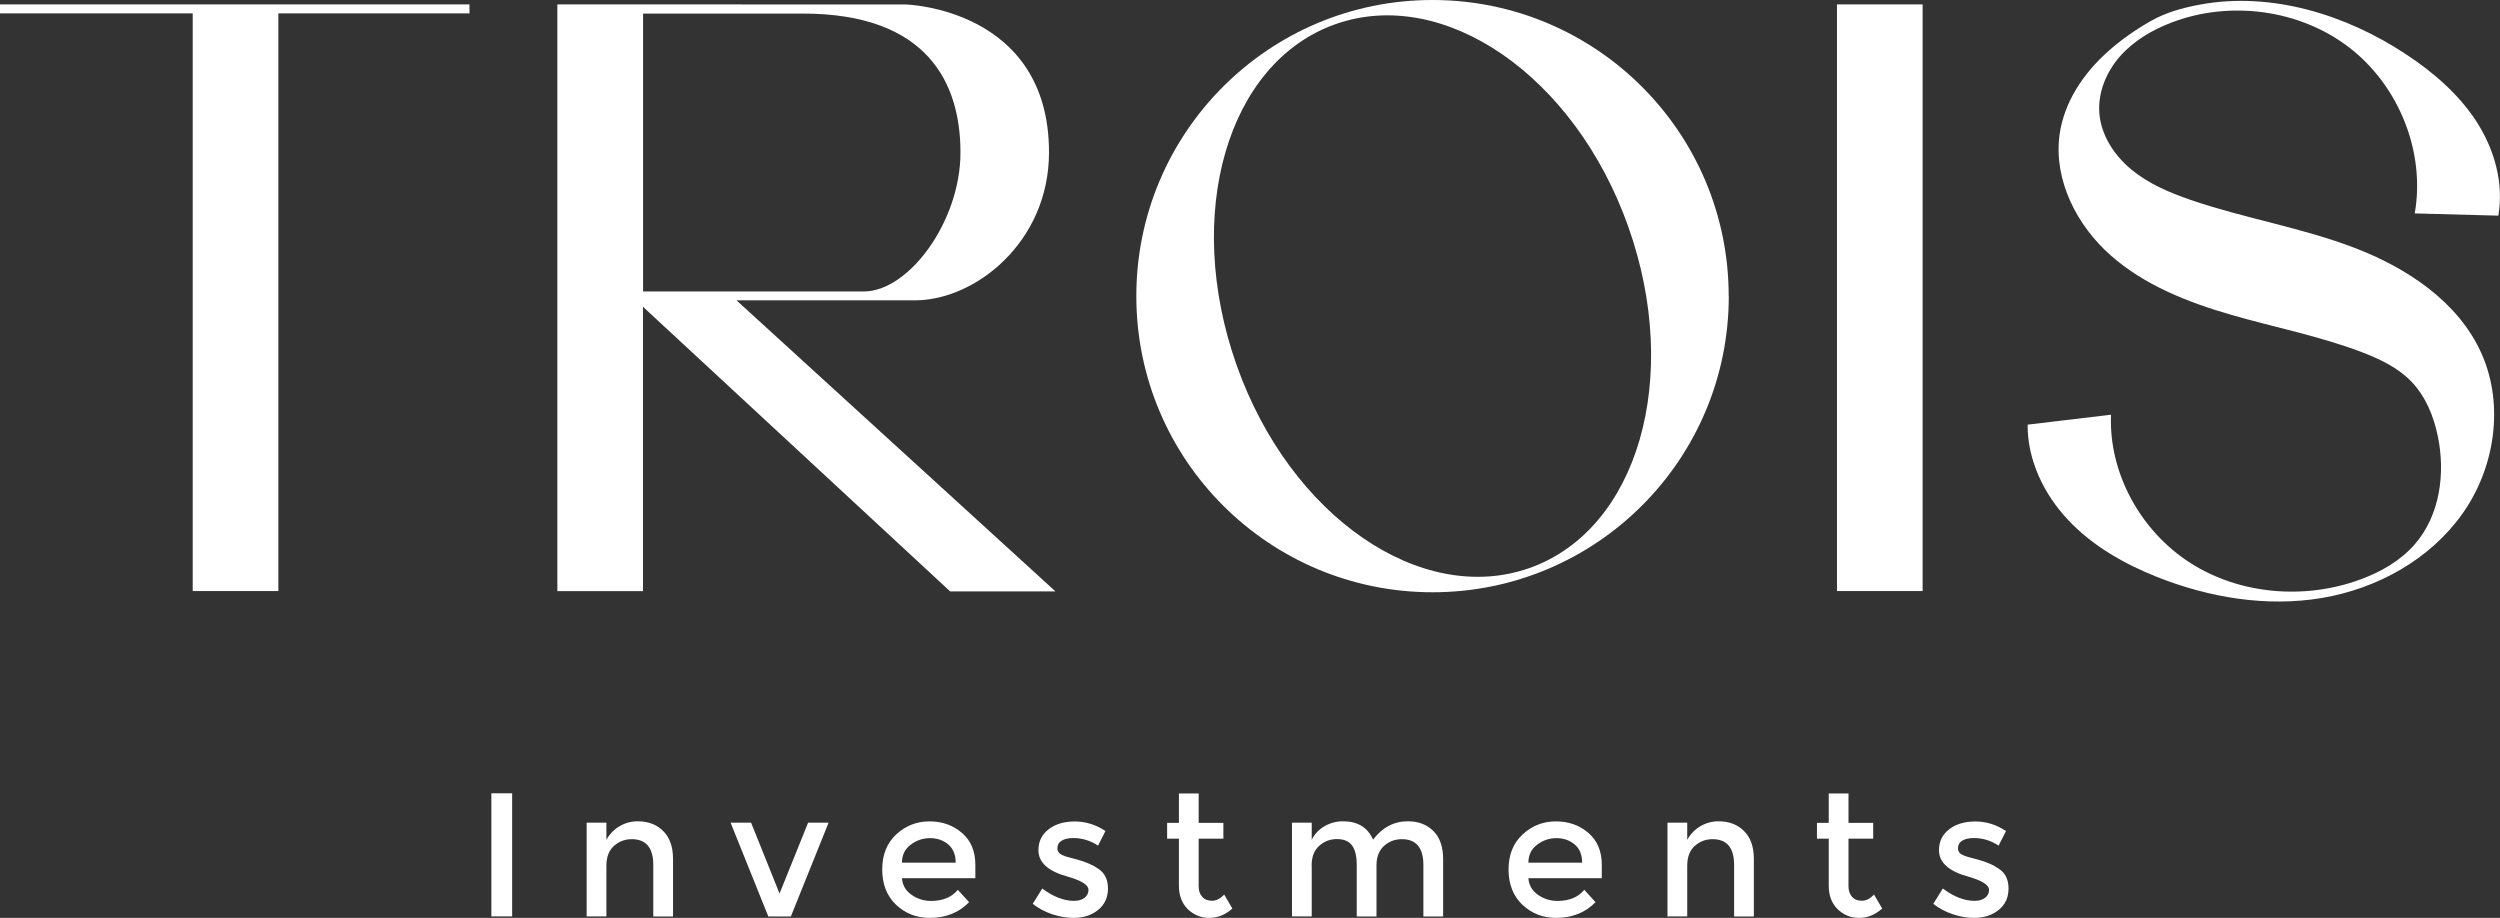
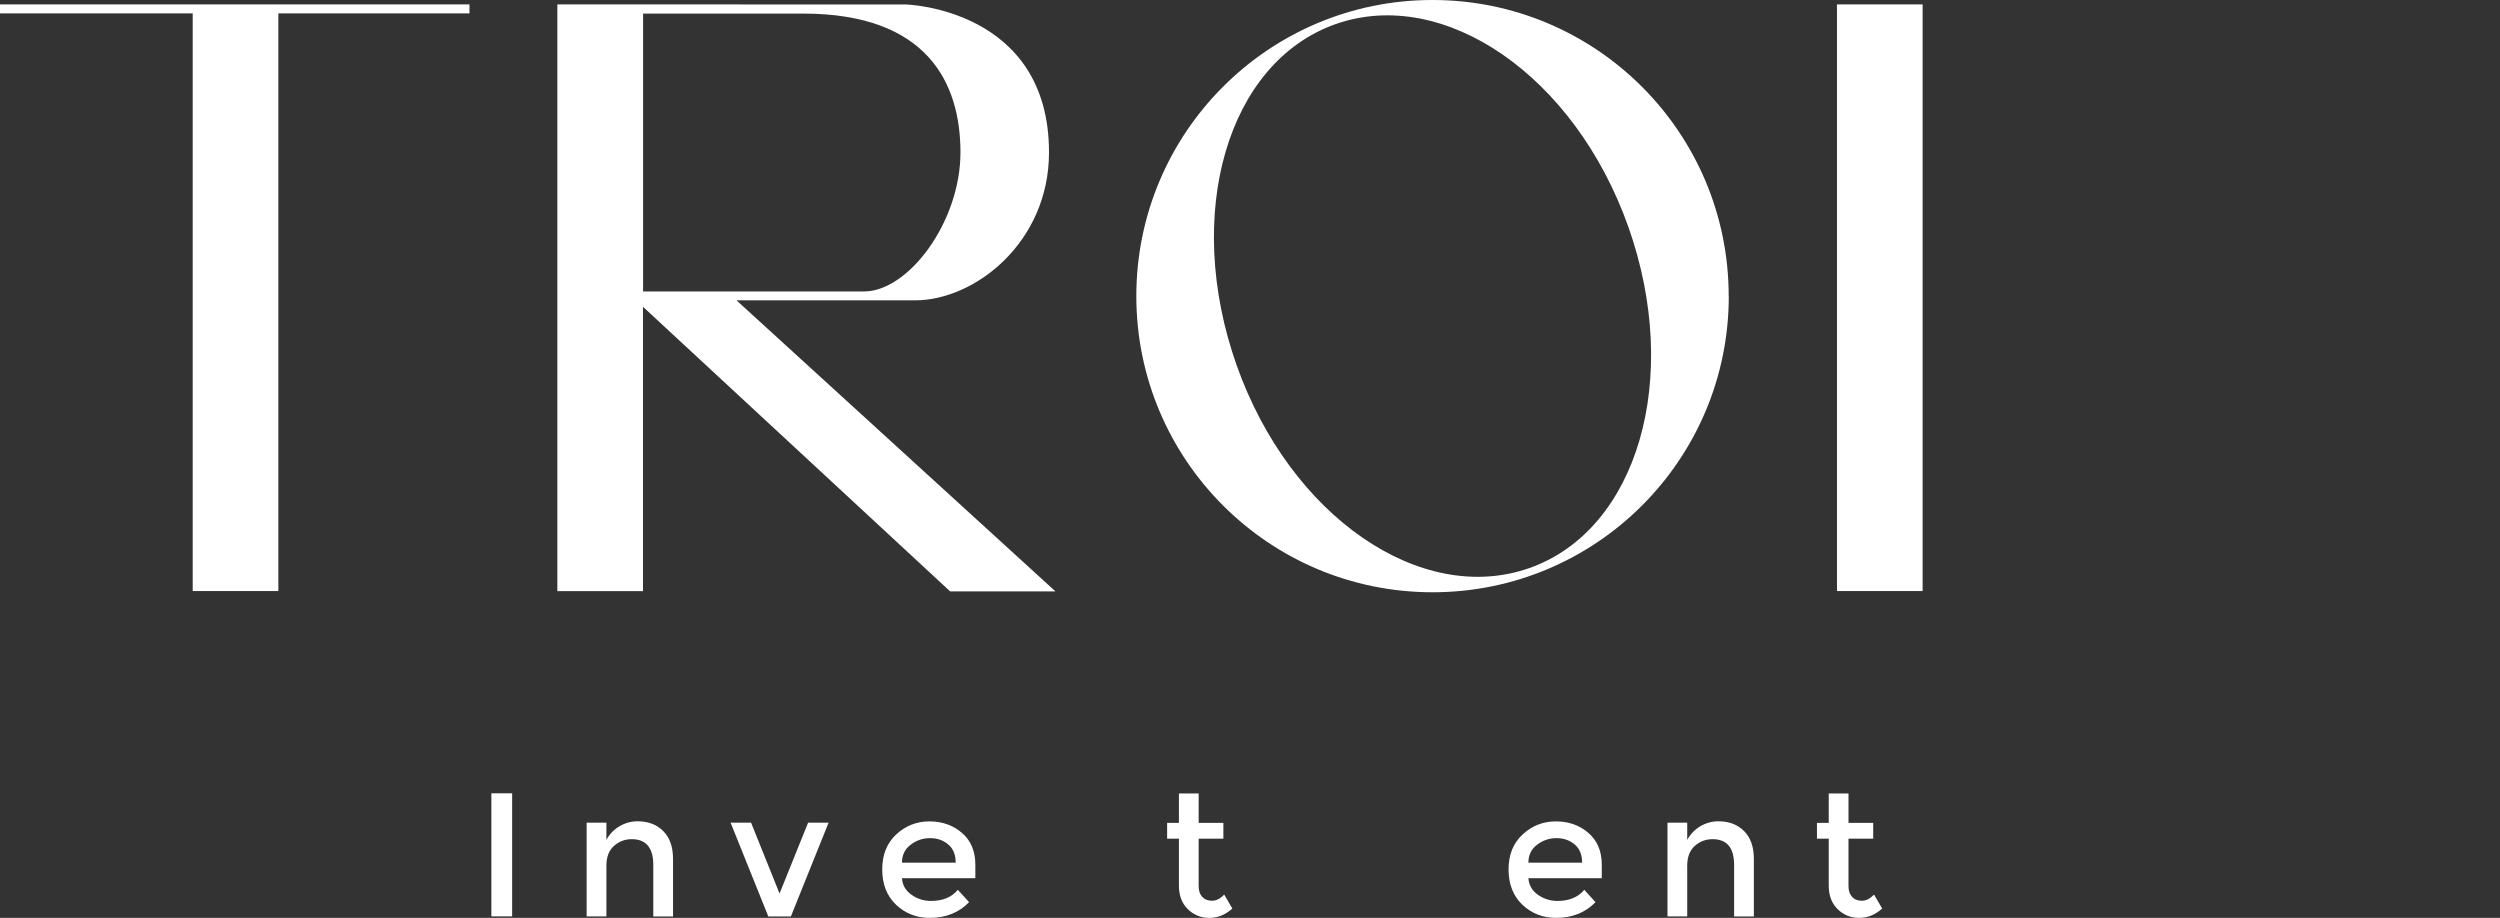
<svg xmlns="http://www.w3.org/2000/svg" id="Layer_1" viewBox="0 0 267.11 98.07">
  <rect x="0" y="0" width="267.11" height="98.07" fill="#333333" stroke="none" />
  <defs>
    <style>.cls-1{fill:#fff;}</style>
  </defs>
  <polygon class="cls-1" points="50.16 .47 50.16 1.43 29.74 1.43 29.74 63.15 20.59 63.15 20.59 1.43 0 1.43 0 .47 20.59 .47 20.59 .47 29.74 .47 29.74 .47 50.16 .47" />
  <path class="cls-1" d="M112.76,63.19h-11.24l-32.82-30.41v30.38h-9.15V.47h9.15s28.11.01,28.11.01c0,0,15.27.42,15.27,15.8,0,9.6-7.9,15.81-14.32,15.81h-19.07l34.07,31.09ZM68.7,31.14h23.61c4.76,0,10.31-7.44,10.31-14.85s-3.52-14.84-16.83-14.84h-17.08v29.69Z" />
  <path class="cls-1" d="M184.71,31.64c0,17.48-14.17,31.64-31.65,31.64s-31.65-14.16-31.65-31.64S135.57,0,153.05,0s31.65,14.16,31.65,31.64M173.98,24.24c-5.73-16.18-19.73-25.74-31.29-21.66-11.56,4.09-16.28,20.28-10.56,36.45,5.73,16.18,19.73,25.74,31.29,21.66,11.56-4.09,16.28-20.28,10.56-36.45" />
  <rect class="cls-1" x="196.27" y=".47" width="9.15" height="62.68" />
-   <path class="cls-1" d="M258,22.8c1.16-6.58-1.71-13.67-7.02-17.74-5.3-4.07-12.78-5.04-19.02-2.63-2.05.79-4.01,1.95-5.46,3.6-1.45,1.65-2.36,3.85-2.2,6.04.18,2.38,1.59,4.53,3.43,6.05,1.84,1.52,4.07,2.46,6.33,3.24,5.74,1.97,11.8,2.94,17.48,5.11,5.67,2.16,11.17,5.81,13.62,11.36,2.42,5.48,1.4,12.17-2.06,17.05-3.46,4.89-9.1,8.01-15.01,9.01-5.91.99-12.04-.03-17.61-2.24-3.52-1.4-6.9-3.32-9.5-6.08-2.6-2.75-4.37-6.42-4.34-10.2,2.97-.35,5.94-.71,8.91-1.06-.26,6.28,3.21,12.49,8.51,15.86s12.21,3.92,18.11,1.75c2.19-.8,4.28-1.99,5.82-3.75,2.7-3.09,3.31-7.58,2.47-11.59-.44-2.12-1.29-4.2-2.78-5.77-1.44-1.52-3.39-2.44-5.35-3.19-4.52-1.72-9.29-2.64-13.93-3.98-4.64-1.34-9.27-3.16-12.89-6.36s-6.08-8.01-5.47-12.8c.47-3.59,2.59-6.68,5.25-9.04,1.38-1.22,2.9-2.28,4.5-3.19,1.62-.92,3.39-1.41,5.22-1.75,7.64-1.43,15.63,1.06,22,5.26,2.94,1.93,5.68,4.28,7.59,7.23,1.91,2.96,2.94,6.58,2.33,10.05-2.98-.08-5.96-.16-8.94-.24" />
  <rect class="cls-1" x="52.5" y="84.76" width="2.22" height="13.15" />
  <path class="cls-1" d="M64.79,92.49v5.42h-2.11v-10.01h2.11v1.83c.34-.61.8-1.1,1.4-1.45.6-.35,1.24-.53,1.93-.53,1.13,0,2.04.34,2.74,1.04.7.69,1.05,1.69,1.05,2.99v6.14h-2.11v-5.5c0-1.84-.77-2.76-2.3-2.76-.73,0-1.36.24-1.9.72-.54.48-.81,1.19-.81,2.12" />
  <polygon class="cls-1" points="82.09 97.92 78.06 87.9 80.25 87.9 83.29 95.47 86.34 87.9 88.53 87.9 84.5 97.92 82.09 97.92" />
  <path class="cls-1" d="M104.22,93.83h-7.85c.05.73.38,1.31,1,1.76.62.44,1.32.67,2.11.67,1.25,0,2.21-.4,2.86-1.19l1.2,1.32c-1.08,1.12-2.48,1.68-4.21,1.68-1.41,0-2.6-.47-3.59-1.4-.98-.94-1.48-2.19-1.48-3.77s.5-2.82,1.5-3.75c1-.93,2.19-1.39,3.55-1.39s2.52.41,3.47,1.23c.95.82,1.43,1.95,1.43,3.4v1.45ZM96.37,92.17h5.74c0-.84-.26-1.49-.79-1.94-.53-.45-1.18-.68-1.95-.68s-1.47.24-2.08.71c-.62.47-.92,1.11-.92,1.91" />
-   <path class="cls-1" d="M118.38,94.92c0,.95-.34,1.72-1.04,2.29-.69.57-1.57.86-2.65.86-.73,0-1.49-.13-2.27-.39-.78-.27-1.48-.63-2.08-1.11l1.02-1.64c1.17.88,2.3,1.32,3.39,1.32.48,0,.85-.11,1.13-.33.28-.22.42-.5.42-.84,0-.5-.67-.95-2-1.35-.1-.04-.18-.06-.23-.07-2.08-.57-3.12-1.51-3.12-2.82,0-.93.36-1.67,1.08-2.23.72-.56,1.66-.84,2.81-.84s2.25.34,3.27,1.02l-.79,1.56c-.82-.54-1.7-.81-2.65-.81-.5,0-.91.09-1.22.27-.31.18-.47.46-.47.82,0,.33.16.56.49.71.23.12.54.22.95.32.41.1.77.2,1.08.3.31.1.62.21.91.34.29.12.61.3.95.53.68.45,1.02,1.15,1.02,2.11" />
  <path class="cls-1" d="M128.07,89.6v5.08c0,.48.12.86.38,1.14.25.28.6.42,1.05.42s.88-.22,1.3-.66l.87,1.49c-.74.67-1.56,1-2.46,1s-1.66-.31-2.3-.93c-.63-.62-.95-1.46-.95-2.51v-5.02h-1.26v-1.69h1.26v-3.14h2.11v3.14h2.64v1.69h-2.64Z" />
-   <path class="cls-1" d="M140.15,92.49v5.42h-2.11v-10.01h2.11v1.83c.3-.61.75-1.1,1.36-1.45.61-.35,1.26-.53,1.97-.53,1.58,0,2.65.65,3.22,1.96.99-1.3,2.23-1.96,3.71-1.96,1.13,0,2.04.34,2.74,1.04.69.69,1.04,1.69,1.04,2.99v6.14h-2.11v-5.5c0-1.84-.77-2.76-2.3-2.76-.72,0-1.34.23-1.87.69-.53.46-.81,1.13-.84,2v5.57h-2.11v-5.5c0-.95-.17-1.65-.51-2.1-.34-.45-.87-.67-1.6-.67s-1.36.24-1.9.72c-.54.48-.81,1.19-.81,2.12" />
  <path class="cls-1" d="M171.15,93.83h-7.85c.05.73.38,1.31,1,1.76.62.44,1.32.67,2.11.67,1.25,0,2.21-.4,2.86-1.19l1.2,1.32c-1.08,1.12-2.49,1.68-4.22,1.68-1.4,0-2.6-.47-3.59-1.4-.98-.94-1.48-2.19-1.48-3.77s.5-2.82,1.51-3.75c1-.93,2.19-1.39,3.55-1.39s2.52.41,3.47,1.23c.95.82,1.43,1.95,1.43,3.4v1.45ZM163.3,92.17h5.74c0-.84-.26-1.49-.79-1.94-.53-.45-1.18-.68-1.95-.68s-1.47.24-2.08.71c-.62.47-.92,1.11-.92,1.91" />
  <path class="cls-1" d="M180.27,92.49v5.42h-2.11v-10.01h2.11v1.83c.34-.61.81-1.1,1.4-1.45.6-.35,1.24-.53,1.93-.53,1.13,0,2.04.34,2.74,1.04.7.69,1.05,1.69,1.05,2.99v6.14h-2.11v-5.5c0-1.84-.77-2.76-2.3-2.76-.73,0-1.36.24-1.9.72-.54.48-.81,1.19-.81,2.12" />
  <path class="cls-1" d="M197.5,89.6v5.08c0,.48.13.86.38,1.14.25.28.6.42,1.05.42s.88-.22,1.3-.66l.87,1.49c-.74.67-1.56,1-2.46,1s-1.66-.31-2.3-.93c-.63-.62-.95-1.46-.95-2.51v-5.02h-1.26v-1.69h1.26v-3.14h2.11v3.14h2.64v1.69h-2.64Z" />
-   <path class="cls-1" d="M214.6,94.92c0,.95-.34,1.72-1.04,2.29-.69.57-1.57.86-2.65.86-.73,0-1.49-.13-2.27-.39-.79-.27-1.48-.63-2.08-1.11l1.02-1.64c1.17.88,2.3,1.32,3.39,1.32.48,0,.85-.11,1.13-.33.28-.22.42-.5.42-.84,0-.5-.67-.95-2-1.35-.1-.04-.18-.06-.23-.07-2.08-.57-3.12-1.51-3.12-2.82,0-.93.36-1.67,1.08-2.23.72-.56,1.66-.84,2.81-.84s2.25.34,3.27,1.02l-.79,1.56c-.82-.54-1.7-.81-2.65-.81-.5,0-.91.09-1.22.27-.31.18-.47.46-.47.82,0,.33.16.56.49.71.23.12.54.22.95.32.41.1.77.2,1.08.3.31.1.62.21.91.34.3.12.61.3.95.53.68.45,1.02,1.15,1.02,2.11" />
</svg>